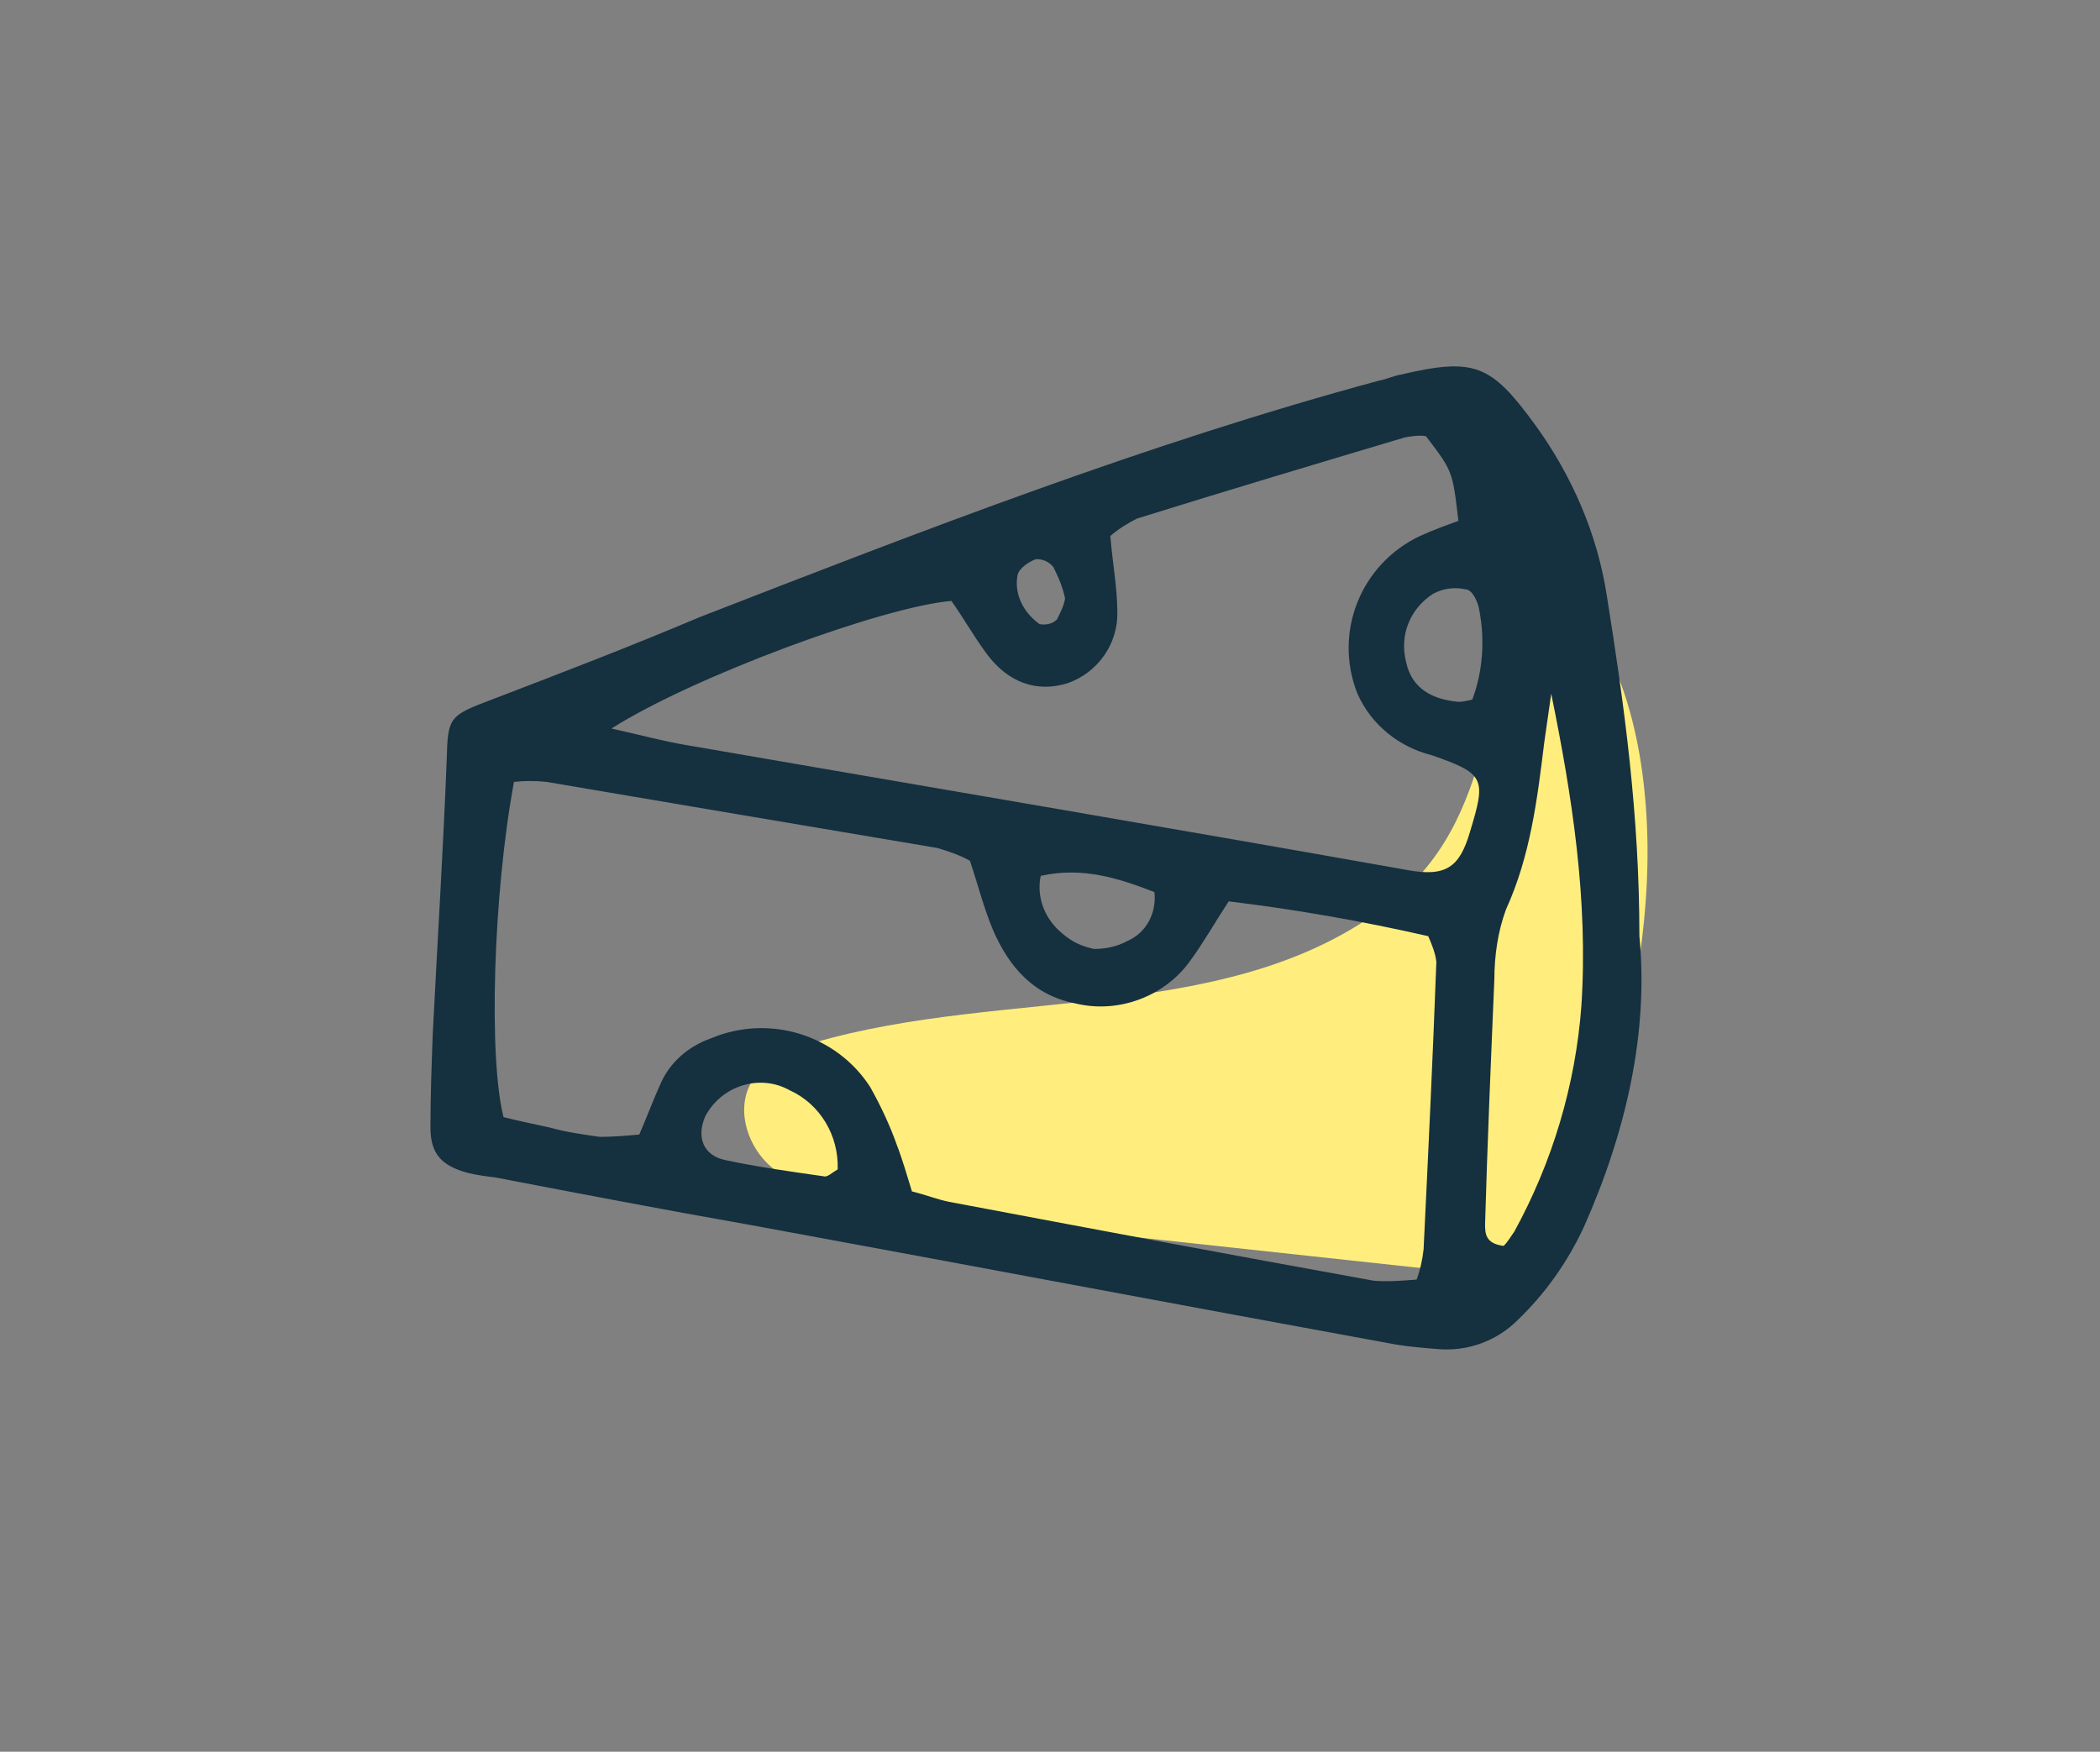
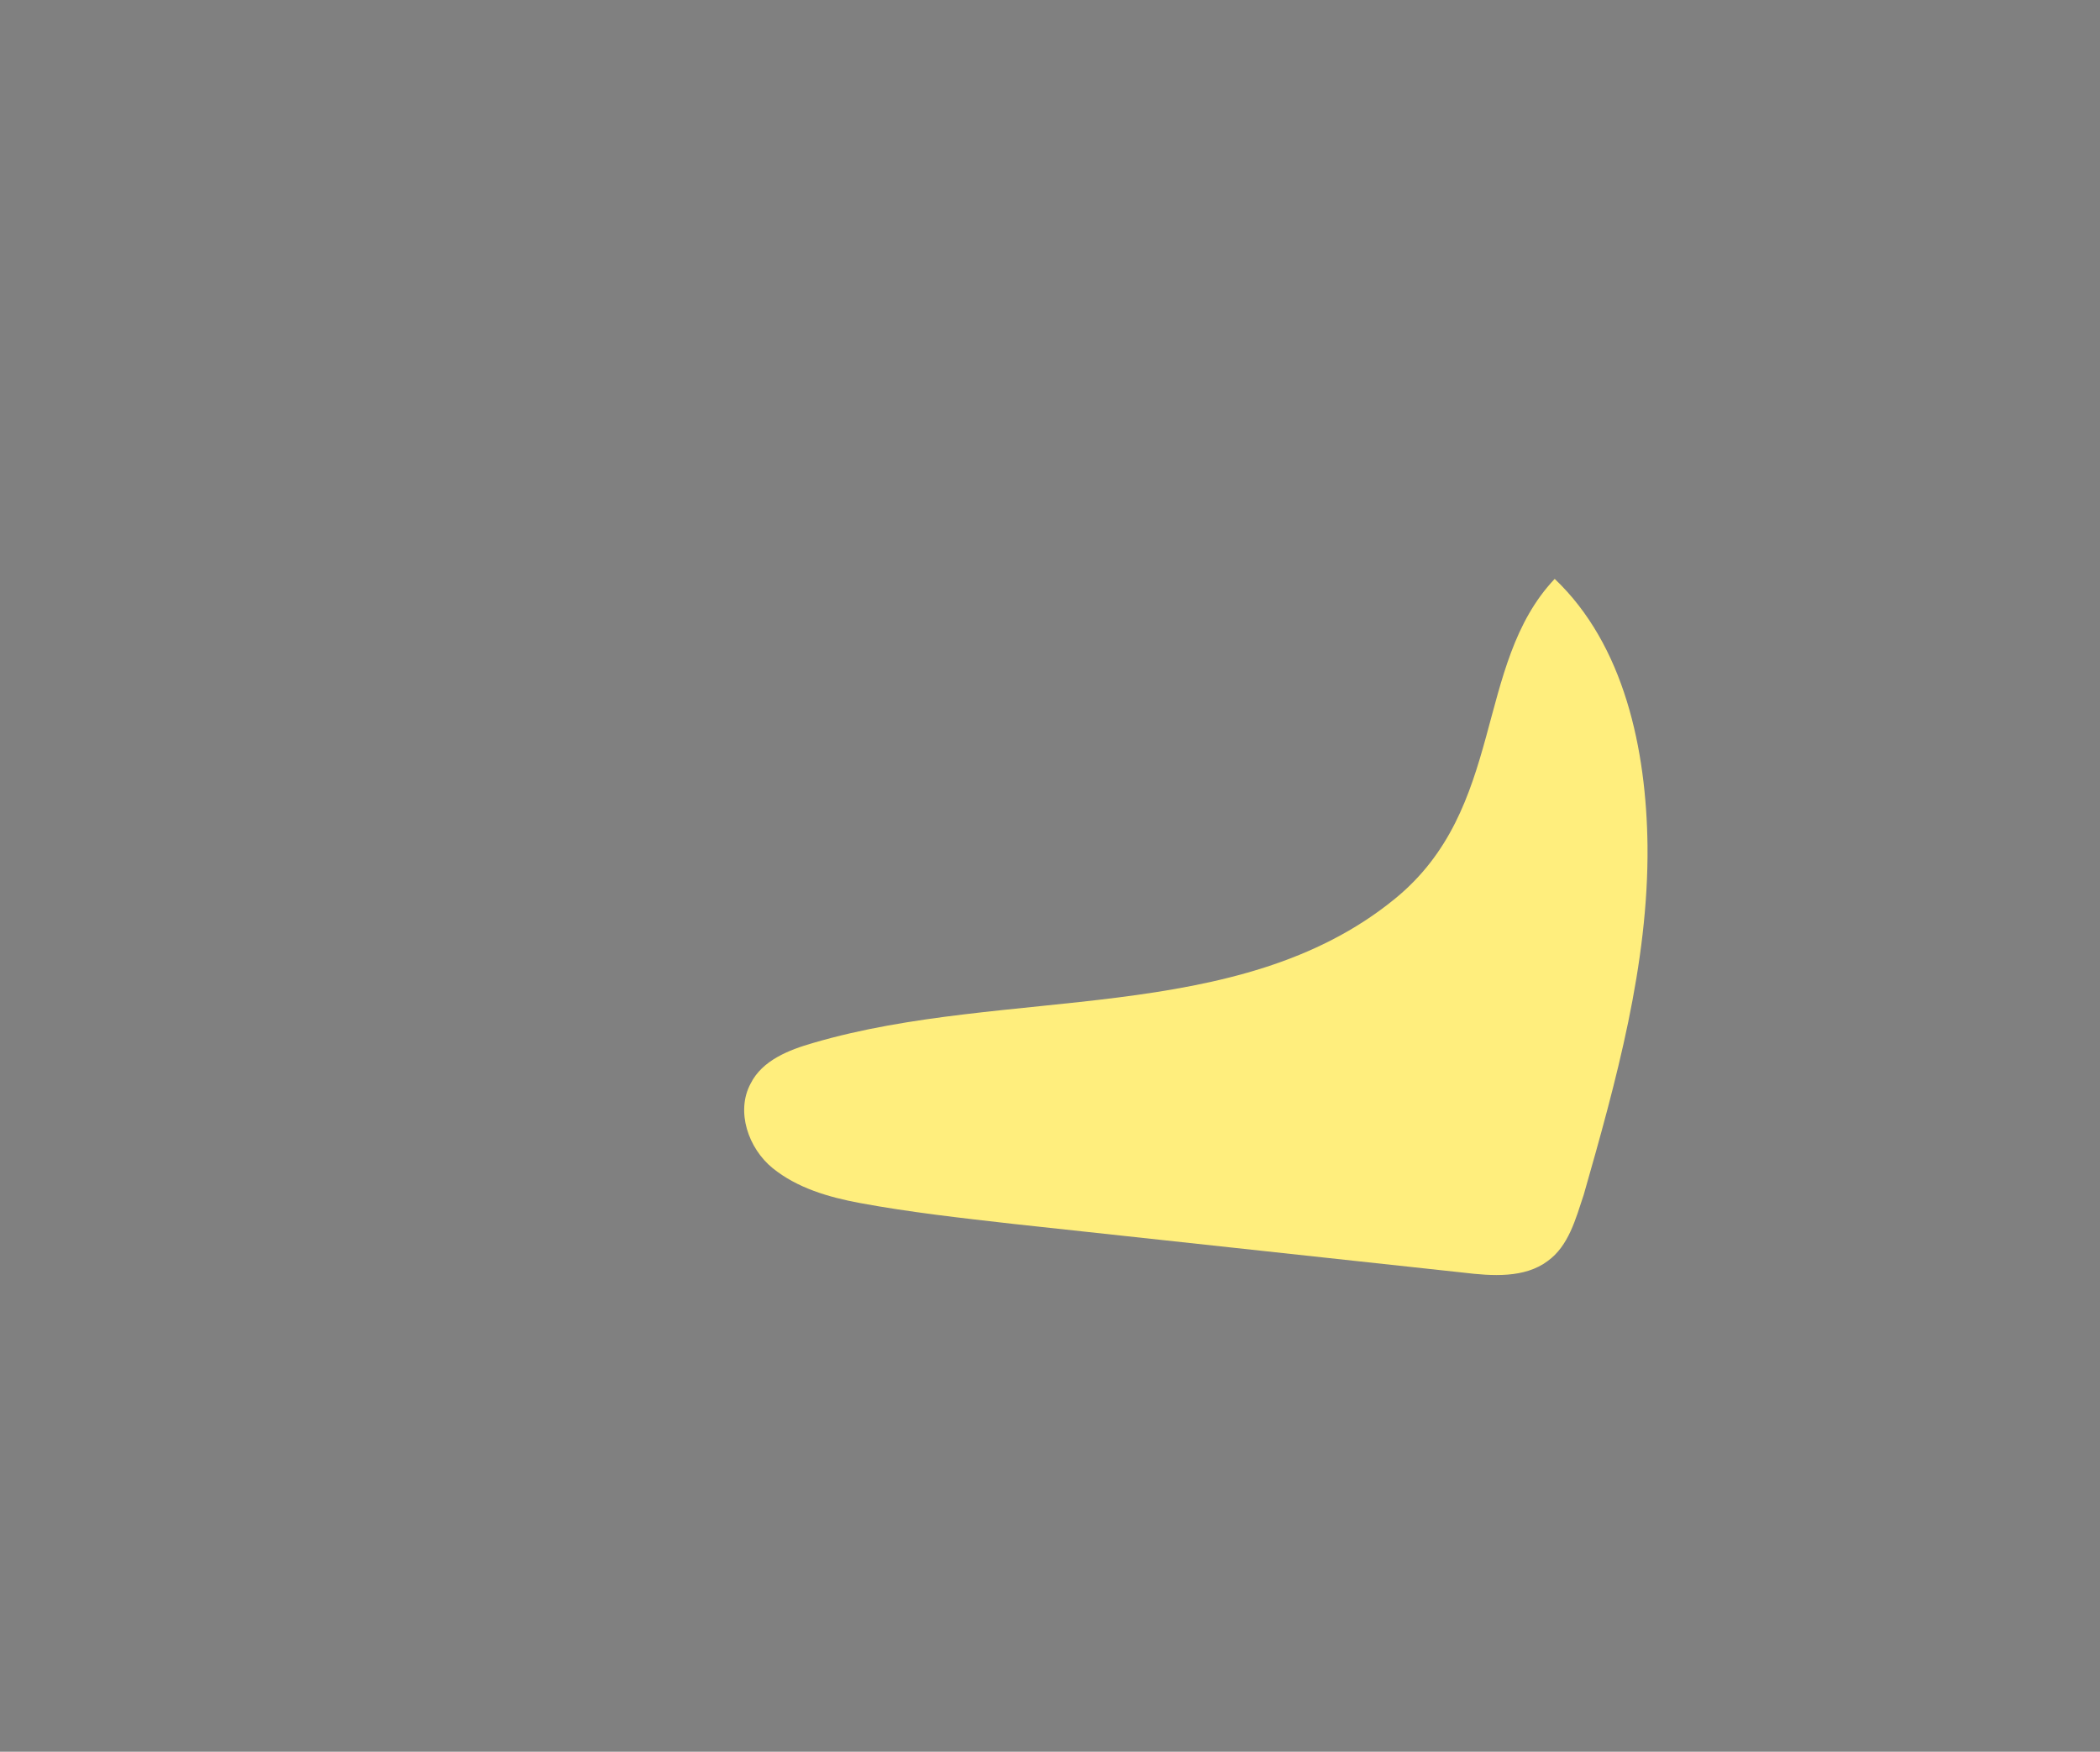
<svg xmlns="http://www.w3.org/2000/svg" version="1.1" id="レイヤー_1" x="0px" y="0px" viewBox="0 0 181 151" style="enable-background:new 0 0 181 151;" xml:space="preserve">
  <rect x="0" y="0" width="181" height="151" fill="#808080" stroke="none" />
  <style type="text/css">
	.st0{fill:#FFEE7D;}
	.st1{fill:#15303F;}
</style>
  <path class="st0" d="M120.2,77.5c-13.5,11-33.4,7.5-50.1,12.4c-2.1,0.6-4.4,1.5-5.4,3.5c-1.3,2.4-0.2,5.6,1.9,7.3s4.8,2.5,7.5,3  c4.3,0.8,8.8,1.3,13.2,1.8l38.8,4.2c2.5,0.3,5.3,0.5,7.3-1c1.8-1.3,2.4-3.6,3.1-5.7c2.8-9.8,5.6-19.9,5.5-30.1c-0.1-8.3-2-17.3-8-23  C127,57.3,129.8,69.7,120.2,77.5z" />
-   <path class="st1" d="M42.4,60.3c-3.7,1.4-3.8,1.5-3.9,5.2c-0.3,7.8-0.8,15.7-1.2,23.6c-0.1,2.7-0.2,5.4-0.2,8.1c0,2.3,1,3.3,3.2,3.9  c0.8,0.2,1.6,0.3,2.4,0.4c7.3,1.4,14.6,2.8,22,4.1c18.5,3.4,37,6.9,55.6,10.3c1.2,0.2,2.5,0.3,3.7,0.4c2.5,0.2,5-0.7,6.8-2.5  c2.4-2.3,4.3-5,5.7-8c3.7-8.3,5.6-16.9,4.8-25.1c0-10.5-1.3-19.9-2.8-29.3c-0.8-5.3-3-10.4-6.2-14.8c-3.8-5.2-5.2-5.8-11.6-4.3  c-0.6,0.1-1.2,0.4-1.8,0.5c-20,5.4-39.3,12.9-58.6,20.4C54.4,55.7,48.4,58,42.4,60.3z M71,101.4c-2.8-0.4-5.7-0.8-8.5-1.4  c-1.9-0.4-2.5-2-1.7-3.8c1.4-2.6,4.6-3.6,7.1-2.3c0.1,0,0.1,0.1,0.2,0.1c2.6,1.2,4.2,3.9,4.1,6.8C71.7,101.1,71.3,101.5,71,101.4z   M122.7,107.7c-0.1,0.9-0.3,1.8-0.6,2.6c-1.2,0.1-2.5,0.2-3.7,0.1c-12.2-2.2-24.4-4.5-36.6-6.8c-1-0.2-2-0.6-3.2-0.9  c-0.4-1.3-0.8-2.7-1.3-4c-0.6-1.7-1.4-3.4-2.3-5c-2.9-4.5-8.7-6.3-13.7-4.2c-2,0.7-3.6,2.1-4.4,4c-0.6,1.3-1.1,2.7-1.8,4.3  C54,97.9,52.9,98,51.7,98c-1.4-0.2-2.9-0.4-4.3-0.8c-1.4-0.3-2.8-0.6-4-0.9c-1.3-5.1-0.9-19.2,0.9-28.9c0.9-0.1,1.9-0.1,2.8,0  c11.2,1.9,22.4,3.8,33.7,5.7c1,0.3,1.9,0.6,2.8,1.1c0.7,2.1,1.2,4.1,2,6c1.4,3.2,3.5,5.6,7.1,6.3c3.7,0.9,7.7-0.6,9.9-3.7  c1.1-1.5,2-3.1,3.3-5.1c5.8,0.7,11.5,1.7,17.2,3c0.3,0.7,0.6,1.4,0.7,2.2C123.5,91.1,123.1,99.4,122.7,107.7z M89.7,75.5  c3.6-0.8,6.7,0.2,9.8,1.4c0.2,1.8-0.7,3.5-2.3,4.2c-0.9,0.5-1.9,0.7-2.9,0.7c-1-0.2-1.9-0.6-2.7-1.3C90.1,79.3,89.3,77.4,89.7,75.5z   M128,105.5c0.2-7,0.5-14,0.8-21.1c0-2,0.3-4.1,1-6c2.1-4.6,2.7-9.5,3.3-14.4c0.2-1.4,0.4-2.8,0.6-4.2c1.8,8.8,3.2,17.8,2.6,26.9  c-0.5,6.8-2.5,13.5-5.8,19.5c-0.3,0.4-0.5,0.8-0.9,1.2C128,107.2,128,106.3,128,105.5L128,105.5z M127.5,52.6  c0.5,2.6,0.3,5.3-0.6,7.7c-0.4,0.1-0.8,0.2-1.2,0.2c-2.2-0.2-4-1.1-4.5-3.4c-0.6-2.3,0.3-4.6,2.3-5.9c0.9-0.5,1.9-0.6,2.8-0.4  C126.9,50.8,127.4,51.9,127.5,52.6L127.5,52.6z M87.7,49.6c0.1-0.6,1-1.2,1.6-1.4c0.6,0,1.1,0.2,1.5,0.7c0.4,0.8,0.8,1.7,1,2.7  c-0.1,0.6-0.4,1.2-0.7,1.8c-0.4,0.4-1,0.5-1.5,0.4C88.2,52.8,87.4,51.2,87.7,49.6L87.7,49.6z M85,56.3c1.9,2.6,4.4,3.4,7,2.6  c2.6-0.9,4.4-3.4,4.3-6.2c0-2-0.4-4.1-0.6-6.5c0.7-0.6,1.5-1.1,2.3-1.5c7.7-2.4,15.4-4.7,23.1-7c0.6-0.1,1.2-0.2,1.8-0.1  c2.3,3,2.3,3,2.8,7.3c-1.1,0.4-2.2,0.8-3.3,1.3c-5.1,2.4-7.5,8.3-5.4,13.6c1.2,2.7,3.6,4.6,6.4,5.3c4.6,1.6,4.7,2,3.3,6.6  c-0.9,3.1-2.1,3.9-5.4,3.3c-20.8-3.7-41.5-7.2-62.3-10.8c-1.8-0.3-3.6-0.8-6.3-1.4c7.1-4.5,23.4-10.5,29.3-11  C83,53.2,83.9,54.8,85,56.3z" />
</svg>